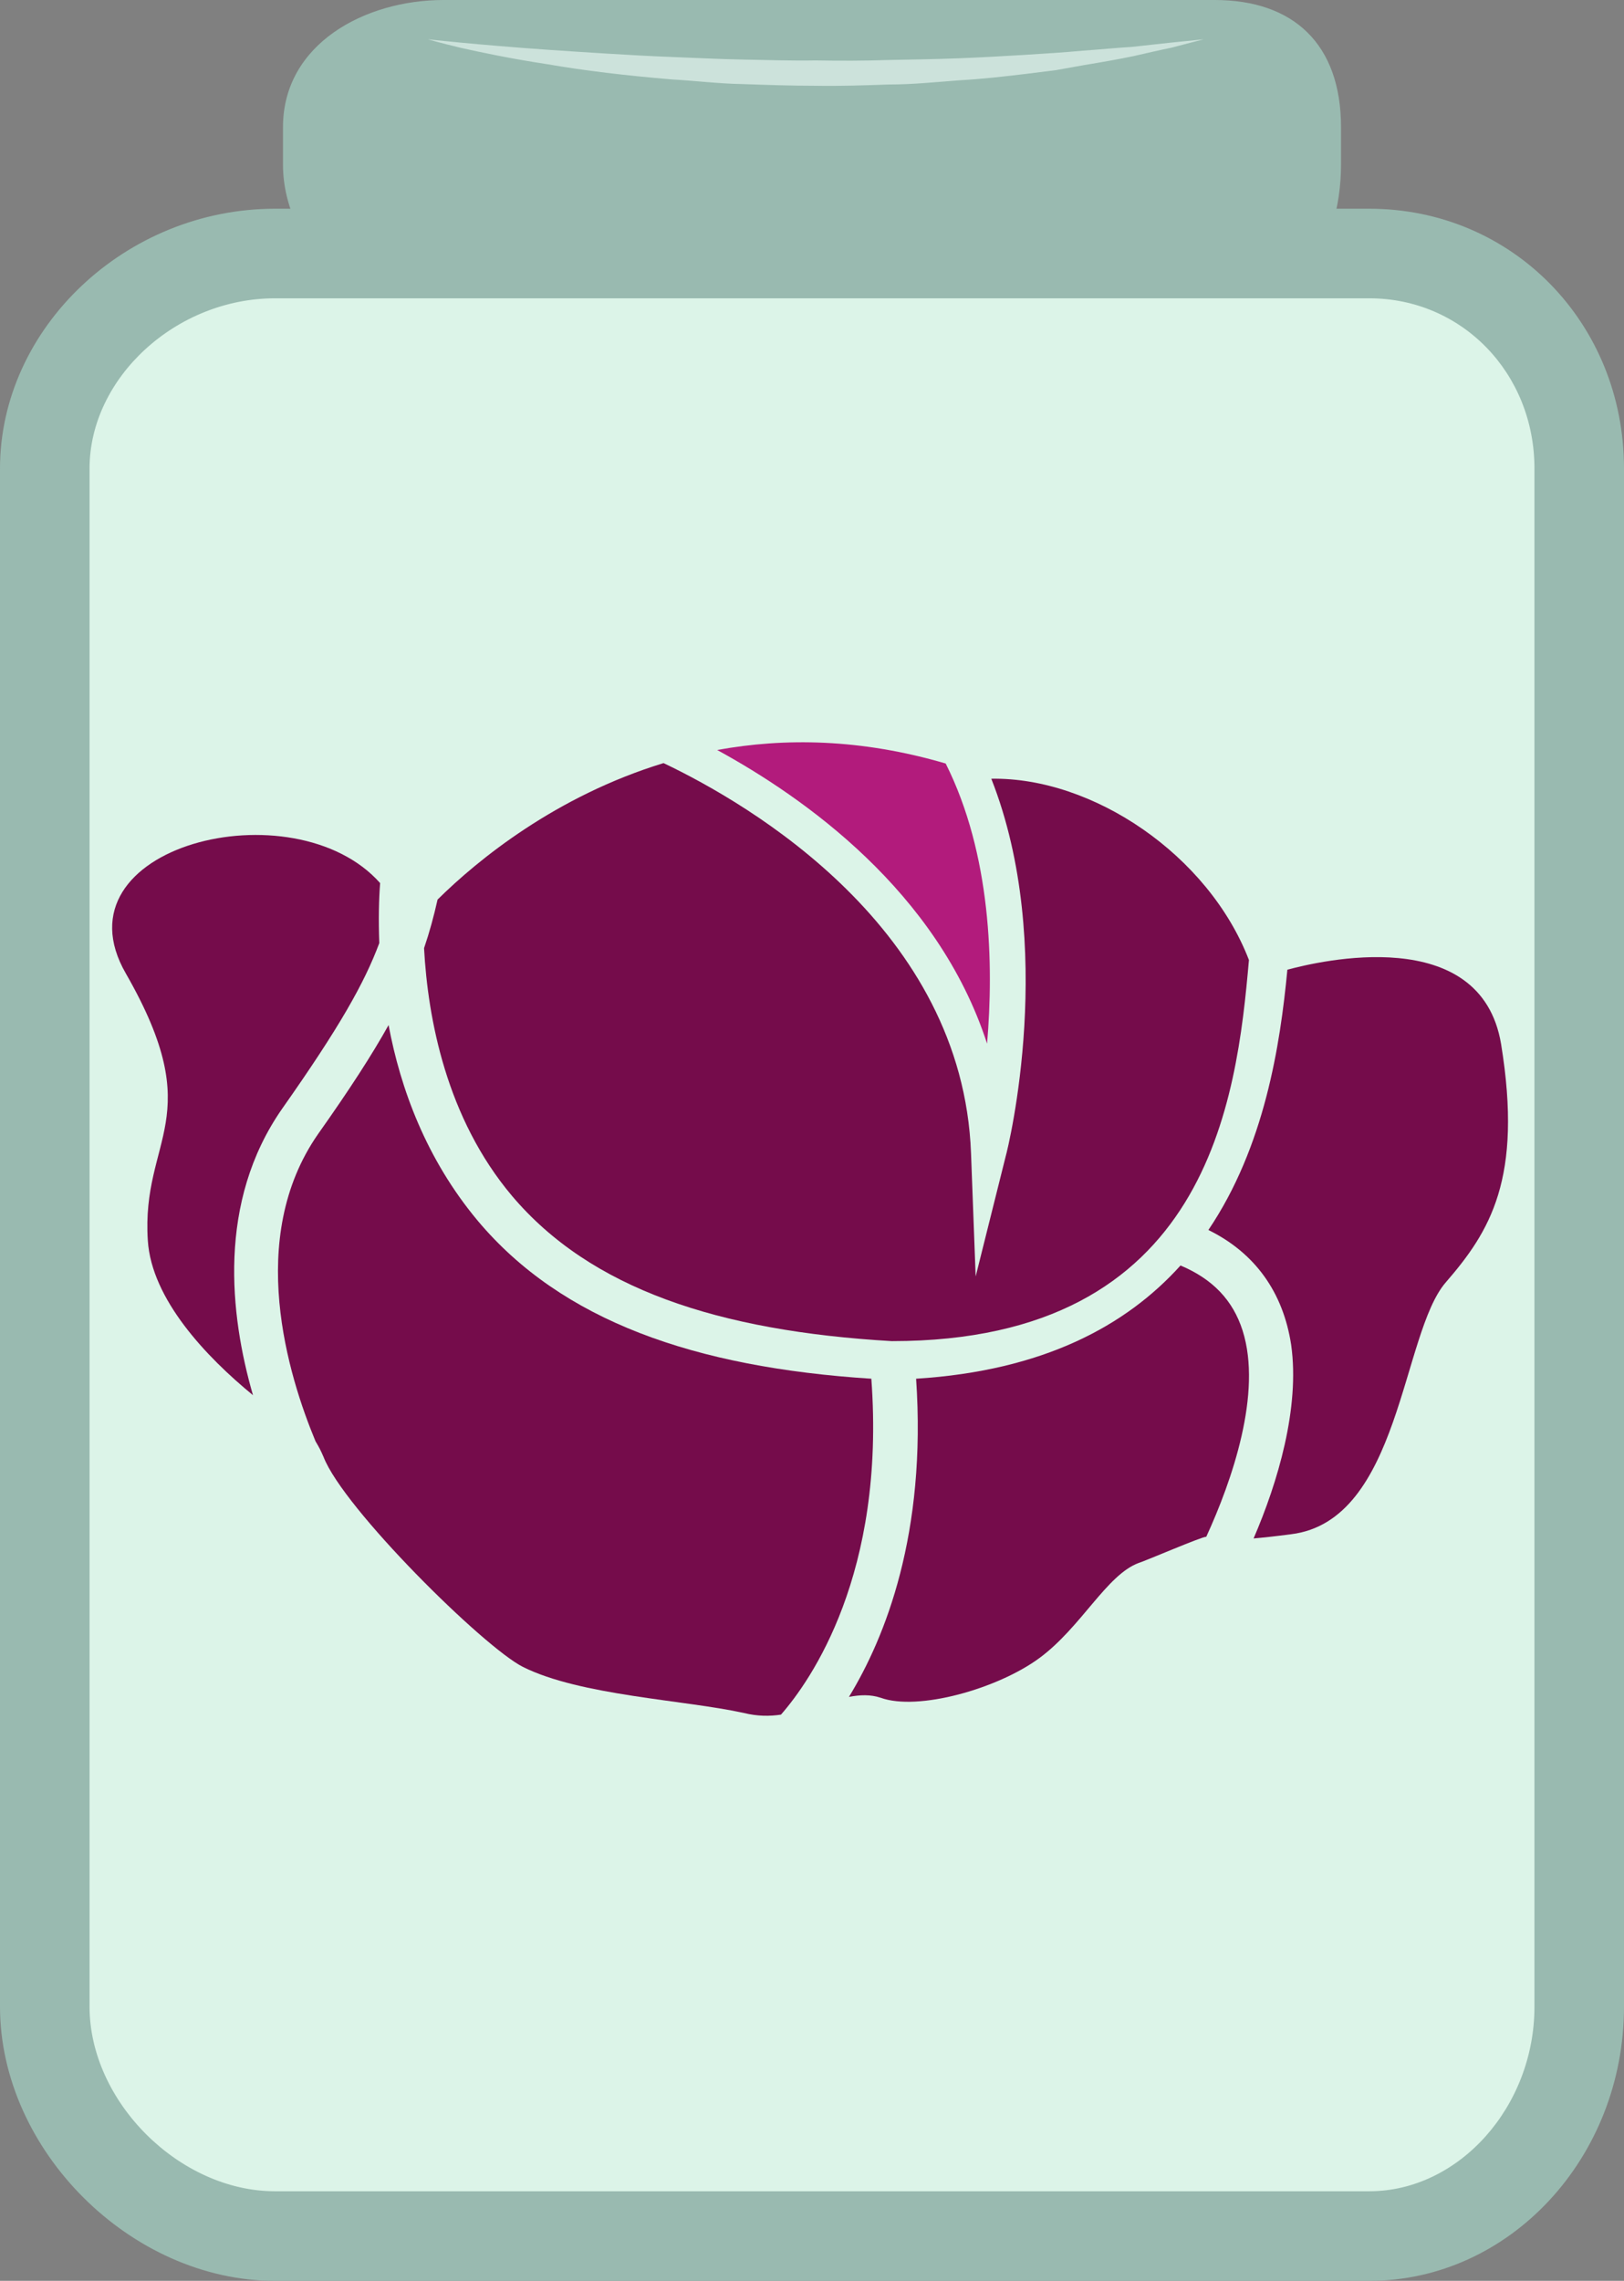
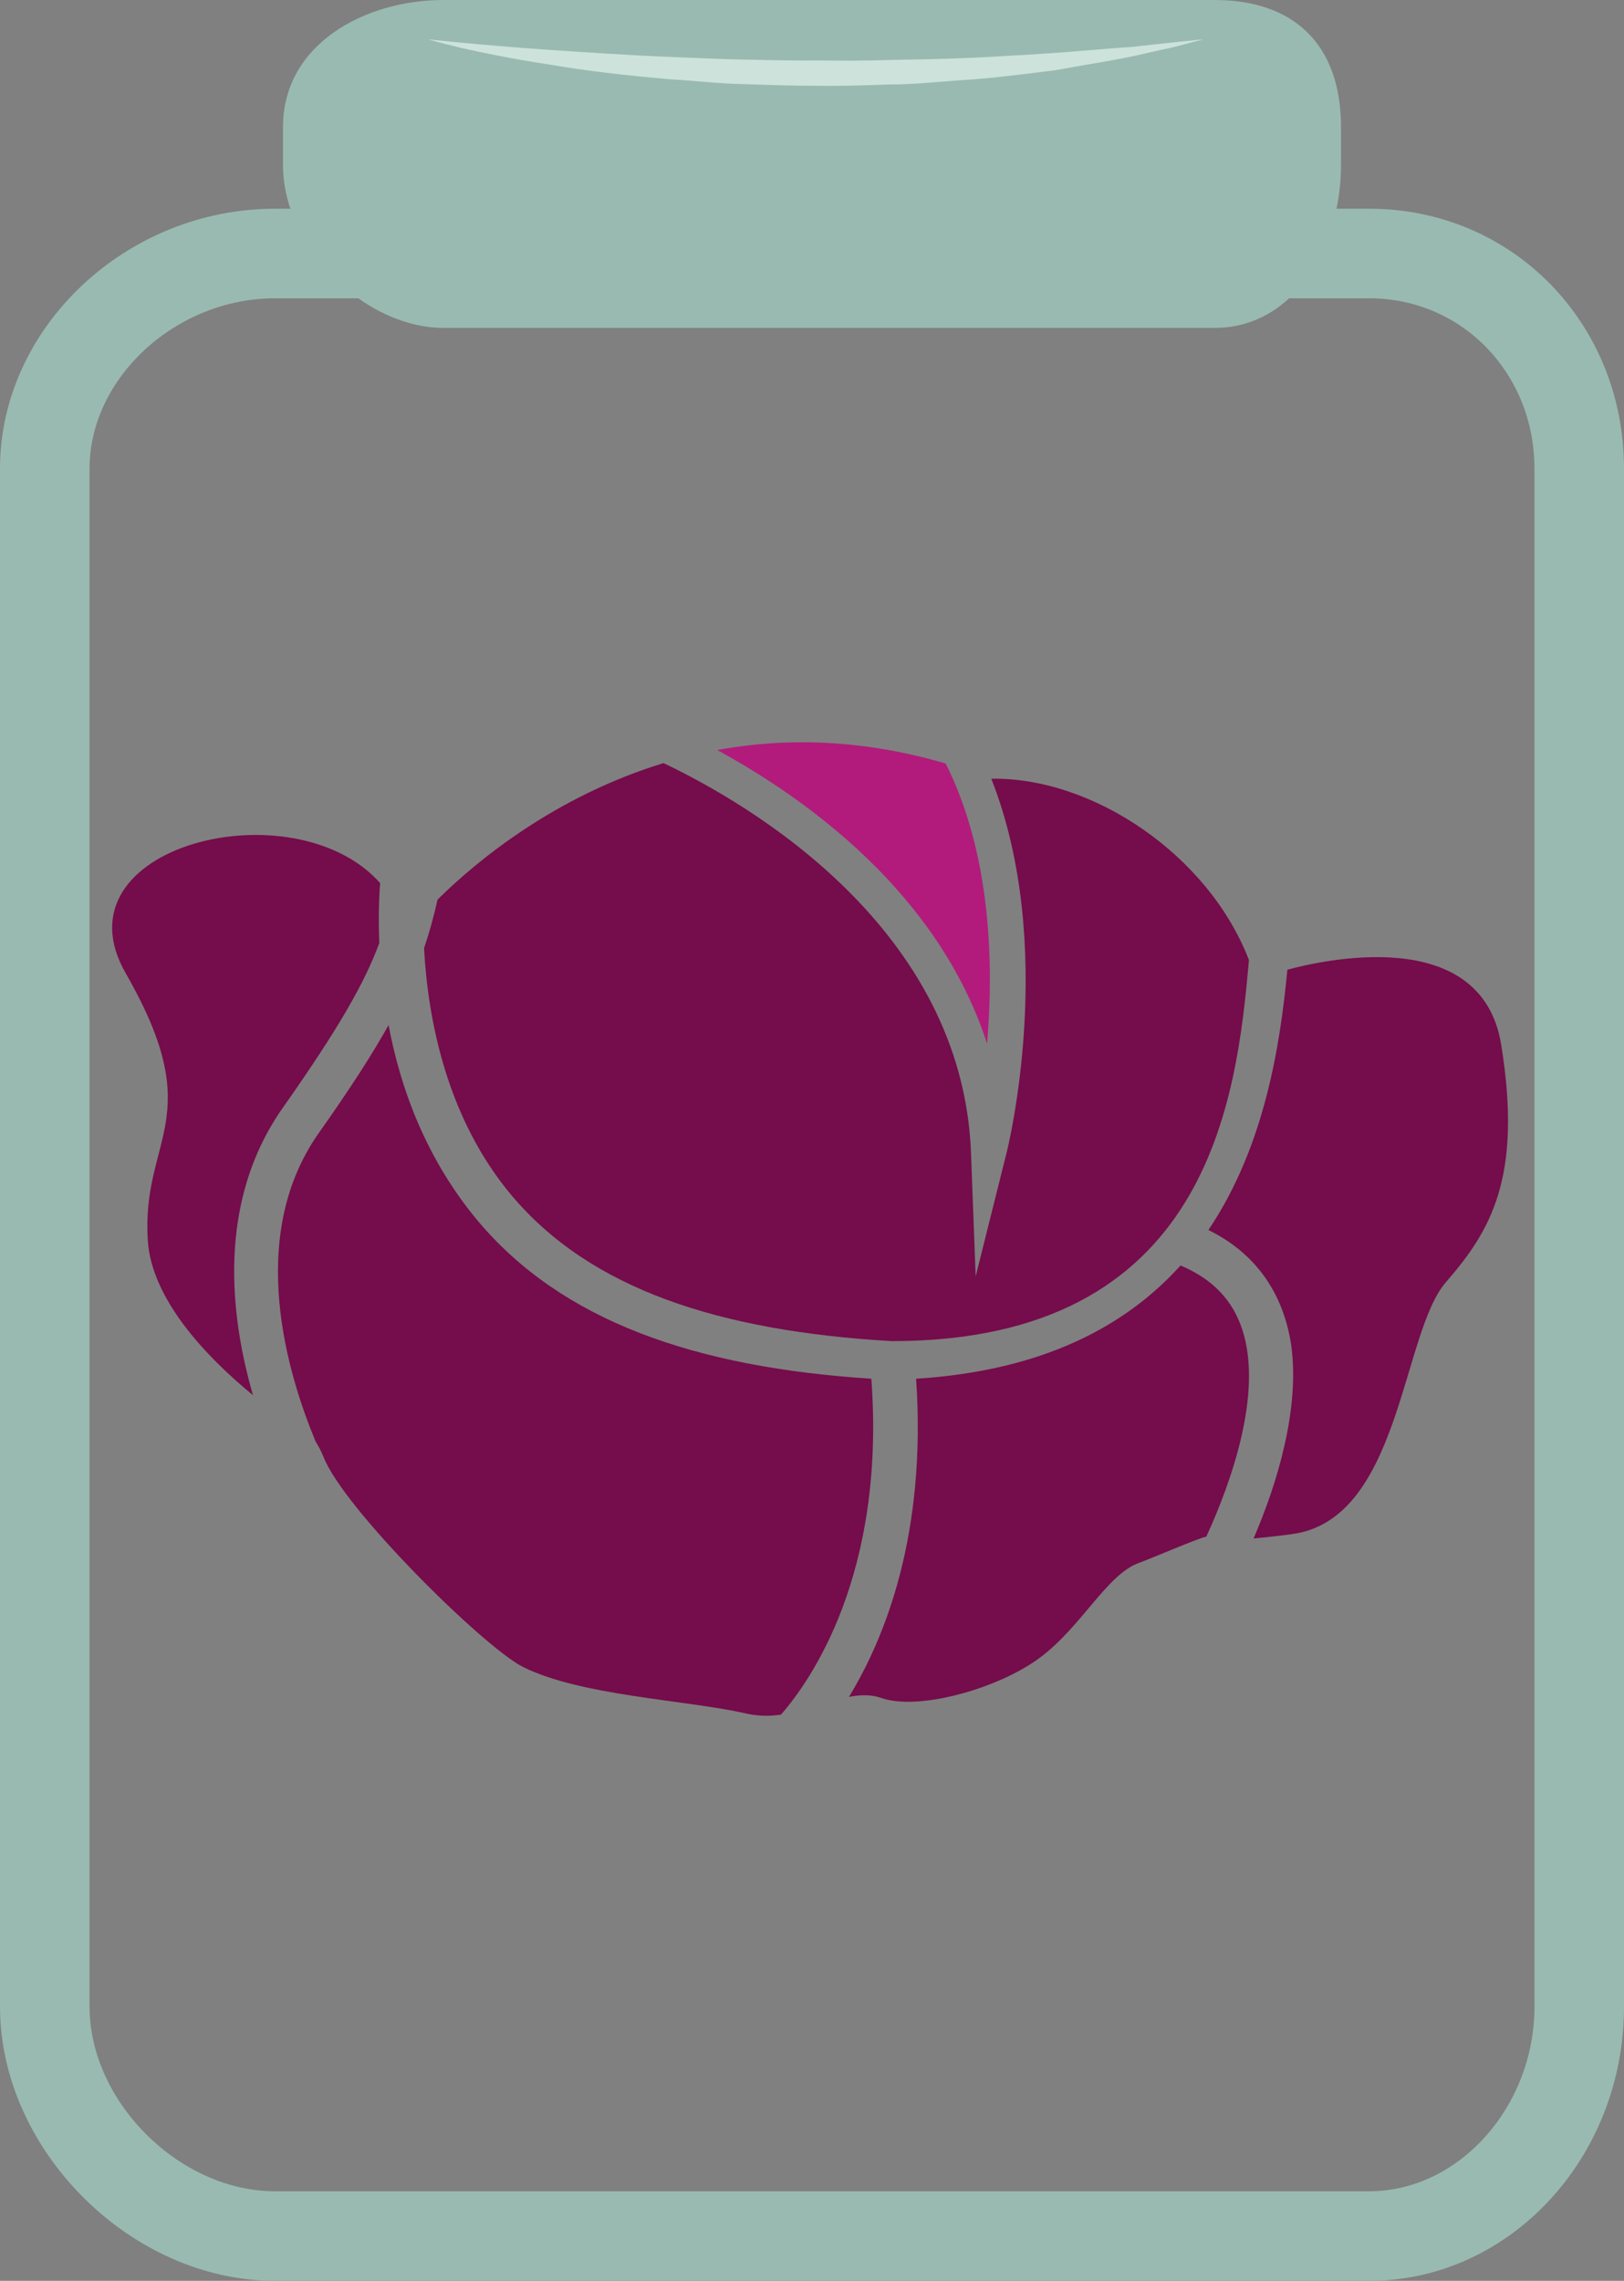
<svg xmlns="http://www.w3.org/2000/svg" id="svg28" viewBox="0 0 3845 5398" style="clip-rule:evenodd;fill-rule:evenodd;image-rendering:optimizeQuality;shape-rendering:geometricPrecision;text-rendering:geometricPrecision" version="1.1" height="53.98mm" width="38.45mm" xml:space="preserve">
  <rect x="0" y="0" width="3845" height="5398" fill="#808080" stroke="none" />
  <defs id="defs4">
    <style id="style2" type="text/css">
   
    .fil3 {fill:#750C4B;fill-rule:nonzero}
    .fil0 {fill:#99BAB0;fill-rule:nonzero}
    .fil4 {fill:#B21B7C;fill-rule:nonzero}
    .fil2 {fill:#CCE2DB;fill-rule:nonzero}
    .fil1 {fill:#DCF4E8;fill-rule:nonzero}
   
  </style>
  </defs>
  <g transform="translate(-8636,-12090)" id="Vrstva_x0020_1">
    <path style="fill:#99bab0;fill-rule:nonzero" id="path7" d="m 11811,12480 c 0,197 -113,386 -299,386 H 9686 c -186,0 -380,-189 -380,-386 v -89 c 0,-197 194,-301 380,-301 h 866 960 c 186,0 299,104 299,301 z" class="fil0" />
-     <path style="fill:#dcf4e8;fill-rule:nonzero" id="path9" d="m 12375,16839 c 0,284 -215,543 -497,543 H 9287 c -283,0 -545,-259 -545,-543 v -3640 c 0,-284 262,-509 545,-509 h 2591 c 282,0 497,225 497,509 z" class="fil1" />
    <path style="fill:#99bab0;fill-rule:nonzero" id="path11" d="m 9287,12796 c -234,0 -439,188 -439,403 v 3640 c 0,225 213,437 439,437 h 2591 c 212,0 391,-200 391,-437 v -3640 c 0,-226 -172,-403 -391,-403 z m 2591,4692 H 9287 c -341,0 -651,-309 -651,-649 v -3640 c 0,-333 298,-615 651,-615 h 2591 c 338,0 603,270 603,615 v 3640 c 0,358 -271,649 -603,649 z" class="fil0" />
    <path style="fill:#cce2db;fill-rule:nonzero" id="path13" d="m 9649,12183 c 0,0 115,13 287,25 43,3 90,6 139,9 49,3 101,6 155,8 54,2 110,5 166,6 57,1 114,3 171,2 58,1 115,1 172,-1 56,-1 112,-2 166,-4 53,-2 105,-5 155,-8 49,-3 96,-6 139,-10 43,-3 82,-7 117,-9 35,-4 65,-7 91,-10 50,-5 79,-8 79,-8 0,0 -28,7 -77,20 -25,5 -55,12 -90,20 -34,7 -73,14 -116,21 -22,4 -44,8 -67,12 -23,3 -48,6 -72,9 -50,6 -102,12 -156,15 -54,4 -111,10 -168,10 -57,2 -115,4 -173,3 -58,0 -116,-2 -173,-4 -57,-1 -113,-8 -167,-11 -108,-9 -209,-21 -295,-36 -86,-13 -157,-28 -206,-39 -50,-12 -77,-20 -77,-20 z" class="fil2" />
    <path style="fill:#750c4b;fill-rule:nonzero" id="path15" d="m 10699,15353 c -419,-27 -733,-137 -932,-374 -122,-146 -183,-313 -211,-463 -39,70 -92,152 -167,258 -172,247 -70,573 -6,727 10,17 11,19 19,37 47,122 379,450 472,497 136,68 382,78 523,109 32,8 61,8 88,4 71,-81 248,-334 214,-795 z" class="fil3" />
    <path style="fill:#750c4b;fill-rule:nonzero" id="path17" d="m 9304,14714 c 136,-193 195,-298 230,-392 -2,-56 -1,-104 2,-142 -204,-230 -776,-88 -602,214 198,345 36,387 52,632 9,139 138,275 249,366 -55,-190 -85,-457 69,-678 z" class="fil3" />
    <path style="fill:#750c4b;fill-rule:nonzero" id="path19" d="m 11492,15727 c 61,-133 133,-340 86,-488 -23,-72 -71,-122 -147,-154 -129,143 -325,249 -626,268 25,367 -73,612 -159,753 26,-5 51,-6 75,2 88,32 277,-21 376,-94 99,-73 159,-197 235,-225 14,-4 151,-63 160,-62 z" class="fil3" />
    <path style="fill:#750c4b;fill-rule:nonzero" id="path21" d="m 12190,14561 c -48,-288 -432,-196 -506,-176 -17,179 -54,419 -187,616 110,54 177,147 196,272 21,149 -32,326 -89,458 23,-2 51,-5 89,-10 259,-32 261,-475 366,-596 104,-120 183,-245 131,-564 z" class="fil3" />
-     <path style="fill:#b21b7c;fill-rule:nonzero" id="path23" d="m 10334,13865 c 205,112 522,334 639,695 16,-187 10,-448 -98,-663 -201,-59 -382,-61 -541,-32 z" class="fil4" />
+     <path style="fill:#b21b7c;fill-rule:nonzero" id="path23" d="m 10334,13865 c 205,112 522,334 639,695 16,-187 10,-448 -98,-663 -201,-59 -382,-61 -541,-32 " class="fil4" />
    <path style="fill:#750c4b;fill-rule:nonzero" id="path25" d="m 10983,13933 c 156,395 41,870 34,894 l -71,284 -11,-292 c -20,-531 -522,-825 -728,-923 -255,78 -440,229 -535,323 -9,40 -19,77 -32,115 9,167 53,402 208,586 186,220 488,320 899,344 h 1 c 750,0 816,-571 845,-902 -96,-249 -370,-433 -610,-429 z" class="fil3" />
  </g>
</svg>